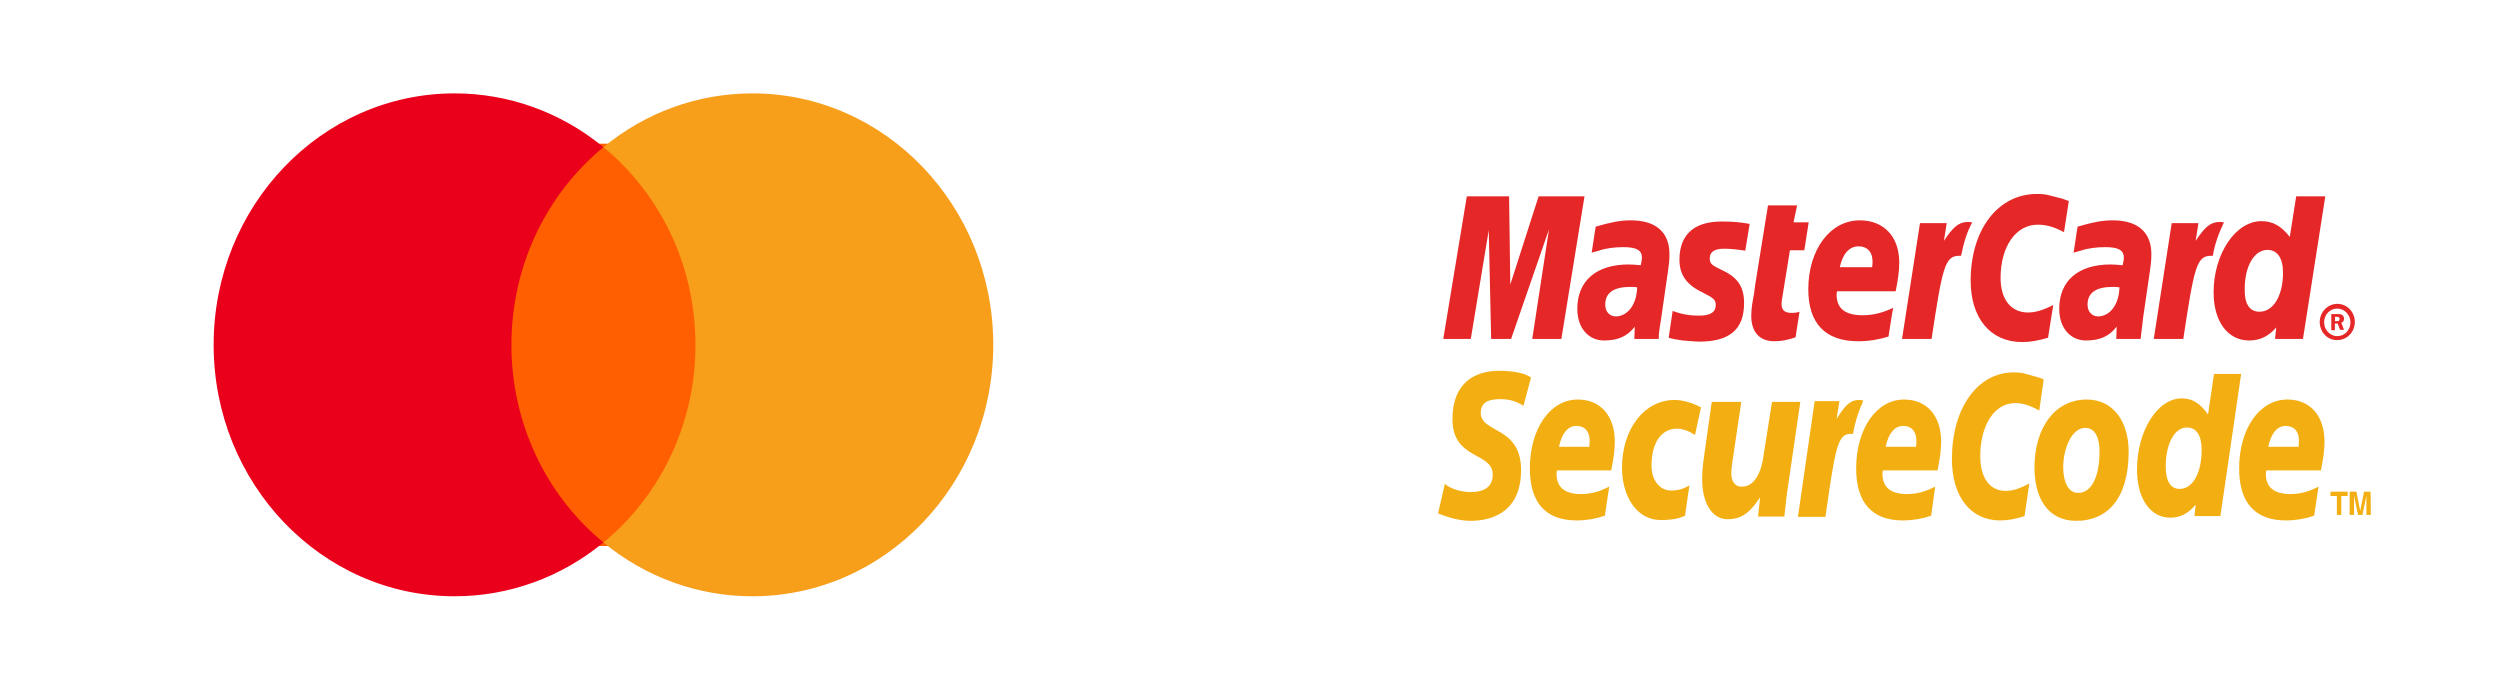
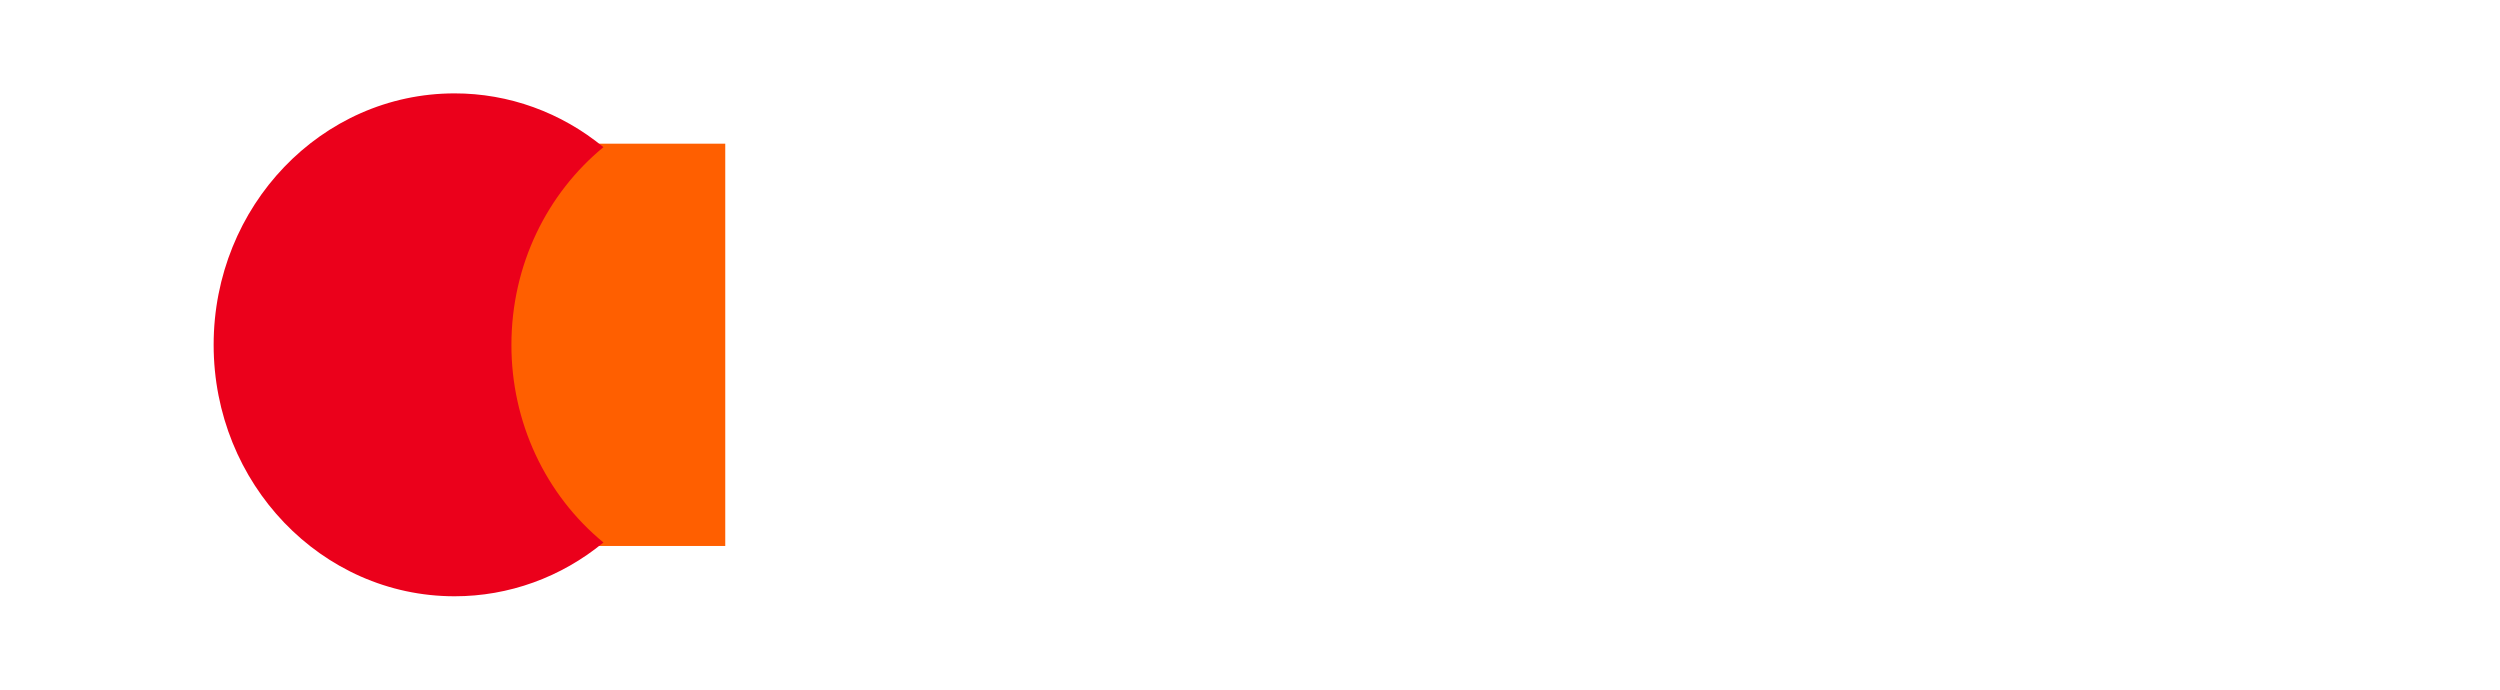
<svg xmlns="http://www.w3.org/2000/svg" width="116" height="32" viewBox="0 0 116 32" fill="none">
  <path d="M33.652 25.333H23.478V6.667H33.652V25.333Z" fill="#FF5F00" />
  <path d="M23.73 16C23.73 12.278 25.4 8.965 28 6.828C26.038 5.211 23.602 4.331 21.092 4.333C14.918 4.333 9.913 9.556 9.913 16C9.913 22.443 14.918 27.667 21.092 27.667C23.602 27.669 26.039 26.789 28 25.172C26.665 24.074 25.587 22.679 24.848 21.09C24.108 19.502 23.727 17.762 23.73 16Z" fill="#EB001B" />
-   <path d="M46.087 16C46.087 22.443 41.083 27.667 34.909 27.667C32.398 27.669 29.962 26.789 28 25.172C29.335 24.074 30.413 22.679 31.152 21.091C31.892 19.502 32.274 17.762 32.27 16C32.27 12.278 30.6 8.965 28 6.828C29.962 5.211 32.398 4.331 34.909 4.333C41.081 4.333 46.087 9.556 46.087 16Z" fill="#F79E1B" />
-   <path fill-rule="evenodd" clip-rule="evenodd" d="M107.635 14.939C107.635 14.482 108.005 14.098 108.45 14.098C108.912 14.098 109.264 14.482 109.264 14.939C109.264 15.396 108.912 15.779 108.45 15.779C108.005 15.798 107.635 15.414 107.635 14.939ZM108.45 15.597C108.801 15.597 109.061 15.304 109.061 14.957C109.061 14.61 108.783 14.318 108.45 14.318C108.098 14.318 107.839 14.61 107.839 14.957C107.839 15.304 108.116 15.597 108.45 15.597ZM108.339 15.322H108.172V14.573H108.487C108.542 14.573 108.616 14.573 108.672 14.61C108.727 14.646 108.764 14.72 108.764 14.793C108.764 14.884 108.709 14.957 108.635 14.975L108.764 15.304H108.579L108.468 15.012H108.339V15.322ZM108.339 14.902H108.431C108.468 14.902 108.505 14.902 108.524 14.884C108.542 14.866 108.561 14.829 108.561 14.793C108.561 14.774 108.542 14.738 108.524 14.72C108.505 14.701 108.45 14.701 108.431 14.701H108.339C108.357 14.72 108.339 14.902 108.339 14.902ZM95.992 9.329L95.77 10.773C95.289 10.517 94.937 10.425 94.548 10.425C93.53 10.425 92.827 11.449 92.827 12.892C92.827 13.897 93.308 14.5 94.104 14.5C94.437 14.5 94.808 14.391 95.27 14.153L95.03 15.67C94.53 15.816 94.197 15.871 93.826 15.871C92.364 15.871 91.439 14.774 91.439 13.02C91.439 10.663 92.697 9 94.511 9C94.752 9 94.956 9.018 95.122 9.073L95.696 9.219C95.826 9.274 95.863 9.274 95.992 9.329ZM91.457 10.316C91.42 10.297 91.365 10.297 91.328 10.297C90.883 10.297 90.624 10.535 90.198 11.175L90.328 10.352H89.088L88.255 15.725H89.625C90.124 12.435 90.236 11.869 90.902 11.869H90.994C91.124 11.229 91.272 10.754 91.513 10.316H91.457ZM83.313 15.651C82.942 15.779 82.646 15.834 82.332 15.834C81.647 15.834 81.258 15.414 81.258 14.646C81.258 14.5 81.276 14.336 81.295 14.153L81.388 13.623L81.443 13.203L82.035 9.53H83.387L83.22 10.316H83.923L83.72 11.613H83.053L82.683 13.897C82.665 13.989 82.665 14.062 82.665 14.117C82.665 14.391 82.813 14.518 83.127 14.518C83.294 14.518 83.405 14.5 83.498 14.464L83.313 15.651ZM77.926 12.052C77.926 12.728 78.241 13.203 78.963 13.55C79.499 13.824 79.611 13.897 79.611 14.153C79.611 14.482 79.37 14.646 78.833 14.646C78.426 14.646 78.056 14.592 77.611 14.427L77.426 15.67L77.482 15.688L77.722 15.743C77.815 15.761 77.926 15.779 78.074 15.798C78.389 15.816 78.648 15.852 78.833 15.852C80.258 15.852 80.925 15.286 80.925 14.062C80.925 13.331 80.647 12.892 79.962 12.563C79.388 12.289 79.333 12.234 79.333 11.979C79.333 11.686 79.555 11.54 79.999 11.54C80.277 11.54 80.629 11.576 80.98 11.631L81.184 10.389C80.795 10.316 80.388 10.279 79.981 10.279C78.444 10.243 77.926 11.047 77.926 12.052ZM106.858 15.725H105.562L105.618 15.195C105.247 15.615 104.859 15.798 104.359 15.798C103.359 15.798 102.711 14.902 102.711 13.568C102.711 11.777 103.73 10.261 104.933 10.261C105.47 10.261 105.858 10.498 106.247 10.992L106.543 9.11H107.894L106.858 15.725ZM104.84 14.464C105.488 14.464 105.932 13.714 105.932 12.655C105.932 11.979 105.673 11.595 105.21 11.595C104.6 11.595 104.155 12.344 104.155 13.404C104.137 14.098 104.377 14.464 104.84 14.464ZM87.626 15.615C87.163 15.761 86.7 15.834 86.219 15.834C84.701 15.834 83.905 15.012 83.905 13.422C83.905 11.576 84.923 10.224 86.293 10.224C87.422 10.224 88.125 10.992 88.125 12.18C88.125 12.563 88.07 12.965 87.959 13.514H85.238C85.219 13.605 85.219 13.641 85.219 13.678C85.219 14.318 85.626 14.628 86.422 14.628C86.904 14.628 87.348 14.518 87.848 14.281C87.829 14.281 87.626 15.615 87.626 15.615ZM86.867 12.399C86.885 12.289 86.885 12.198 86.885 12.125C86.885 11.686 86.644 11.43 86.237 11.43C85.811 11.43 85.497 11.777 85.367 12.399H86.867ZM72.447 15.725H71.096L71.873 10.645L70.115 15.725H69.189L69.078 10.681L68.245 15.725H66.968L68.06 9.11H70.022L70.078 13.203L71.392 9.11H73.521L72.447 15.725ZM75.964 13.331C75.816 13.312 75.76 13.312 75.649 13.312C74.872 13.312 74.483 13.586 74.483 14.135C74.483 14.464 74.687 14.683 74.983 14.683C75.538 14.665 75.945 14.117 75.964 13.331ZM76.963 15.725H75.834L75.853 15.158C75.501 15.615 75.057 15.798 74.428 15.798C73.687 15.798 73.187 15.195 73.187 14.336C73.187 13.02 74.076 12.271 75.575 12.271C75.742 12.271 75.927 12.289 76.13 12.307C76.168 12.125 76.186 12.052 76.186 11.96C76.186 11.613 75.945 11.467 75.316 11.467C74.927 11.467 74.483 11.522 74.187 11.631L73.983 11.686L73.854 11.723L74.039 10.517C74.724 10.316 75.168 10.224 75.668 10.224C76.834 10.224 77.463 10.773 77.463 11.796C77.463 12.07 77.445 12.253 77.352 12.874L77.075 14.793L77.019 15.14L76.982 15.414L76.963 15.615C76.982 15.578 76.963 15.725 76.963 15.725ZM98.343 13.331C98.213 13.312 98.139 13.312 98.028 13.312C97.251 13.312 96.862 13.586 96.862 14.135C96.862 14.464 97.066 14.683 97.362 14.683C97.917 14.665 98.325 14.117 98.343 13.331ZM99.324 15.725H98.195L98.213 15.158C97.862 15.615 97.418 15.798 96.788 15.798C96.048 15.798 95.548 15.195 95.548 14.336C95.548 13.02 96.436 12.271 97.936 12.271C98.084 12.271 98.287 12.289 98.491 12.307C98.528 12.125 98.547 12.052 98.547 11.96C98.547 11.613 98.306 11.467 97.677 11.467C97.288 11.467 96.844 11.522 96.547 11.631L96.344 11.686L96.214 11.723L96.399 10.517C97.084 10.316 97.528 10.224 98.028 10.224C99.195 10.224 99.824 10.773 99.824 11.796C99.824 12.07 99.805 12.253 99.713 12.874L99.435 14.774L99.398 15.121L99.361 15.396L99.343 15.578L99.324 15.725ZM103.137 10.316C103.1 10.297 103.045 10.297 103.008 10.297C102.563 10.297 102.304 10.535 101.878 11.175L102.008 10.352H100.768L99.935 15.725H101.305C101.804 12.435 101.916 11.869 102.582 11.869H102.674C102.767 11.321 102.952 10.809 103.193 10.316H103.137Z" fill="#E52727" />
-   <path fill-rule="evenodd" clip-rule="evenodd" d="M97.418 20.932C97.418 22.157 97.029 22.869 96.436 22.869C95.992 22.887 95.733 22.394 95.733 21.681C95.733 20.823 96.122 19.854 96.751 19.854C97.251 19.854 97.418 20.384 97.418 20.932ZM98.769 20.951C98.769 19.598 98.084 18.538 96.825 18.538C95.363 18.538 94.4 19.818 94.4 21.7C94.4 23.052 94.974 24.167 96.344 24.167C97.732 24.167 98.769 23.198 98.769 20.951ZM94.826 17.607L94.623 19.05C94.16 18.794 93.845 18.703 93.493 18.703C92.549 18.703 91.883 19.726 91.883 21.17C91.883 22.175 92.327 22.778 93.068 22.778C93.382 22.778 93.734 22.668 94.16 22.431L93.938 23.947C93.475 24.093 93.16 24.148 92.808 24.148C91.439 24.148 90.569 23.052 90.569 21.298C90.569 18.941 91.753 17.278 93.438 17.278C93.66 17.278 93.845 17.296 94.012 17.351L94.53 17.497C94.678 17.534 94.715 17.552 94.826 17.607ZM86.404 18.575C86.367 18.557 86.311 18.557 86.274 18.557C85.849 18.557 85.626 18.794 85.219 19.434L85.349 18.612H84.201L83.424 23.984H84.701C85.164 20.695 85.275 20.128 85.886 20.128C85.923 20.128 85.923 20.128 85.978 20.147C86.089 19.507 86.256 19.032 86.459 18.593L86.404 18.575ZM103.026 23.947H101.823L101.879 23.417C101.527 23.838 101.157 24.02 100.694 24.02C99.768 24.02 99.157 23.125 99.157 21.791C99.157 20 100.102 18.484 101.231 18.484C101.73 18.484 102.101 18.721 102.452 19.233L102.73 17.351H103.989L103.026 23.947ZM101.138 22.686C101.749 22.686 102.156 21.937 102.156 20.878C102.156 20.201 101.916 19.836 101.471 19.836C100.897 19.836 100.49 20.585 100.49 21.645C100.49 22.321 100.712 22.686 101.138 22.686ZM74.465 23.929C74.039 24.075 73.595 24.148 73.15 24.148C71.725 24.148 70.985 23.326 70.985 21.736C70.985 19.891 71.929 18.538 73.206 18.538C74.261 18.538 74.927 19.288 74.927 20.494C74.927 20.878 74.872 21.279 74.761 21.828H72.243C72.225 21.919 72.225 21.956 72.225 21.992C72.225 22.613 72.614 22.924 73.354 22.924C73.817 22.924 74.224 22.814 74.668 22.577L74.465 23.929ZM73.743 20.731C73.743 20.622 73.761 20.53 73.761 20.457C73.761 20.019 73.539 19.763 73.15 19.763C72.743 19.763 72.466 20.11 72.336 20.731H73.743ZM89.606 23.929C89.18 24.075 88.736 24.148 88.292 24.148C86.867 24.148 86.126 23.326 86.126 21.736C86.126 19.891 87.07 18.538 88.347 18.538C89.403 18.538 90.069 19.288 90.069 20.494C90.069 20.878 90.013 21.279 89.902 21.828H87.366C87.348 21.919 87.348 21.956 87.348 21.992C87.348 22.613 87.737 22.924 88.477 22.924C88.94 22.924 89.347 22.814 89.791 22.577L89.606 23.929ZM88.903 20.731C88.921 20.622 88.921 20.53 88.921 20.457C88.921 20.019 88.699 19.763 88.31 19.763C87.903 19.763 87.626 20.11 87.496 20.731H88.903ZM107.376 23.929C106.95 24.075 106.506 24.148 106.062 24.148C104.637 24.148 103.896 23.326 103.896 21.736C103.896 19.891 104.84 18.538 106.136 18.538C107.191 18.538 107.857 19.288 107.857 20.494C107.857 20.878 107.802 21.279 107.691 21.828H105.155C105.136 21.919 105.136 21.956 105.136 21.992C105.136 22.613 105.525 22.924 106.265 22.924C106.728 22.924 107.135 22.814 107.58 22.577L107.376 23.929ZM106.654 20.731C106.654 20.622 106.673 20.53 106.673 20.457C106.673 20.019 106.451 19.763 106.062 19.763C105.655 19.763 105.377 20.11 105.247 20.731H106.654ZM70.689 18.831C70.448 18.666 70.096 18.52 69.633 18.52C69.115 18.52 68.708 18.63 68.708 19.16C68.708 20.11 70.578 19.763 70.578 21.809C70.578 23.673 69.337 24.167 68.227 24.167C67.727 24.167 67.153 24.002 66.727 23.819L67.042 22.449C67.301 22.686 67.801 22.833 68.245 22.833C68.652 22.833 69.263 22.723 69.263 22.029C69.263 20.951 67.394 21.353 67.394 19.452C67.394 17.716 68.486 17.205 69.559 17.205C70.152 17.205 70.725 17.296 71.04 17.515L70.689 18.831ZM78.185 23.929C77.926 24.057 77.574 24.13 77.056 24.13C75.945 24.13 75.261 23.034 75.261 21.7C75.261 19.946 76.26 18.557 77.722 18.557C78.037 18.557 78.537 18.685 78.926 18.904L78.648 20.183C78.37 20 78.093 19.891 77.796 19.891C77.112 19.891 76.63 20.512 76.63 21.608C76.63 22.248 76.982 22.76 77.537 22.76C77.871 22.76 78.111 22.686 78.389 22.522L78.185 23.929ZM82.961 22.577C82.887 23.034 82.85 23.509 82.794 23.966H81.573L81.665 23.107H81.647C81.258 23.692 80.869 24.093 80.166 24.093C79.407 24.093 78.981 23.29 78.981 22.248C78.981 21.883 79 21.681 79.074 21.133L79.425 18.648H80.795L80.425 21.152C80.388 21.426 80.332 21.681 80.332 21.974C80.332 22.285 80.481 22.613 80.851 22.577C81.406 22.577 81.739 21.901 81.832 21.115L82.221 18.648H83.535L82.961 22.577ZM108.635 23.892H108.431V23.015H108.135V22.814H108.931V23.015H108.635V23.892ZM110.005 23.892H109.801V22.997L109.616 23.892H109.412L109.227 22.997V23.892H109.024V22.814H109.338L109.505 23.673H109.523L109.69 22.814H109.986C110.005 22.814 110.005 23.892 110.005 23.892Z" fill="#F3AE12" />
</svg>